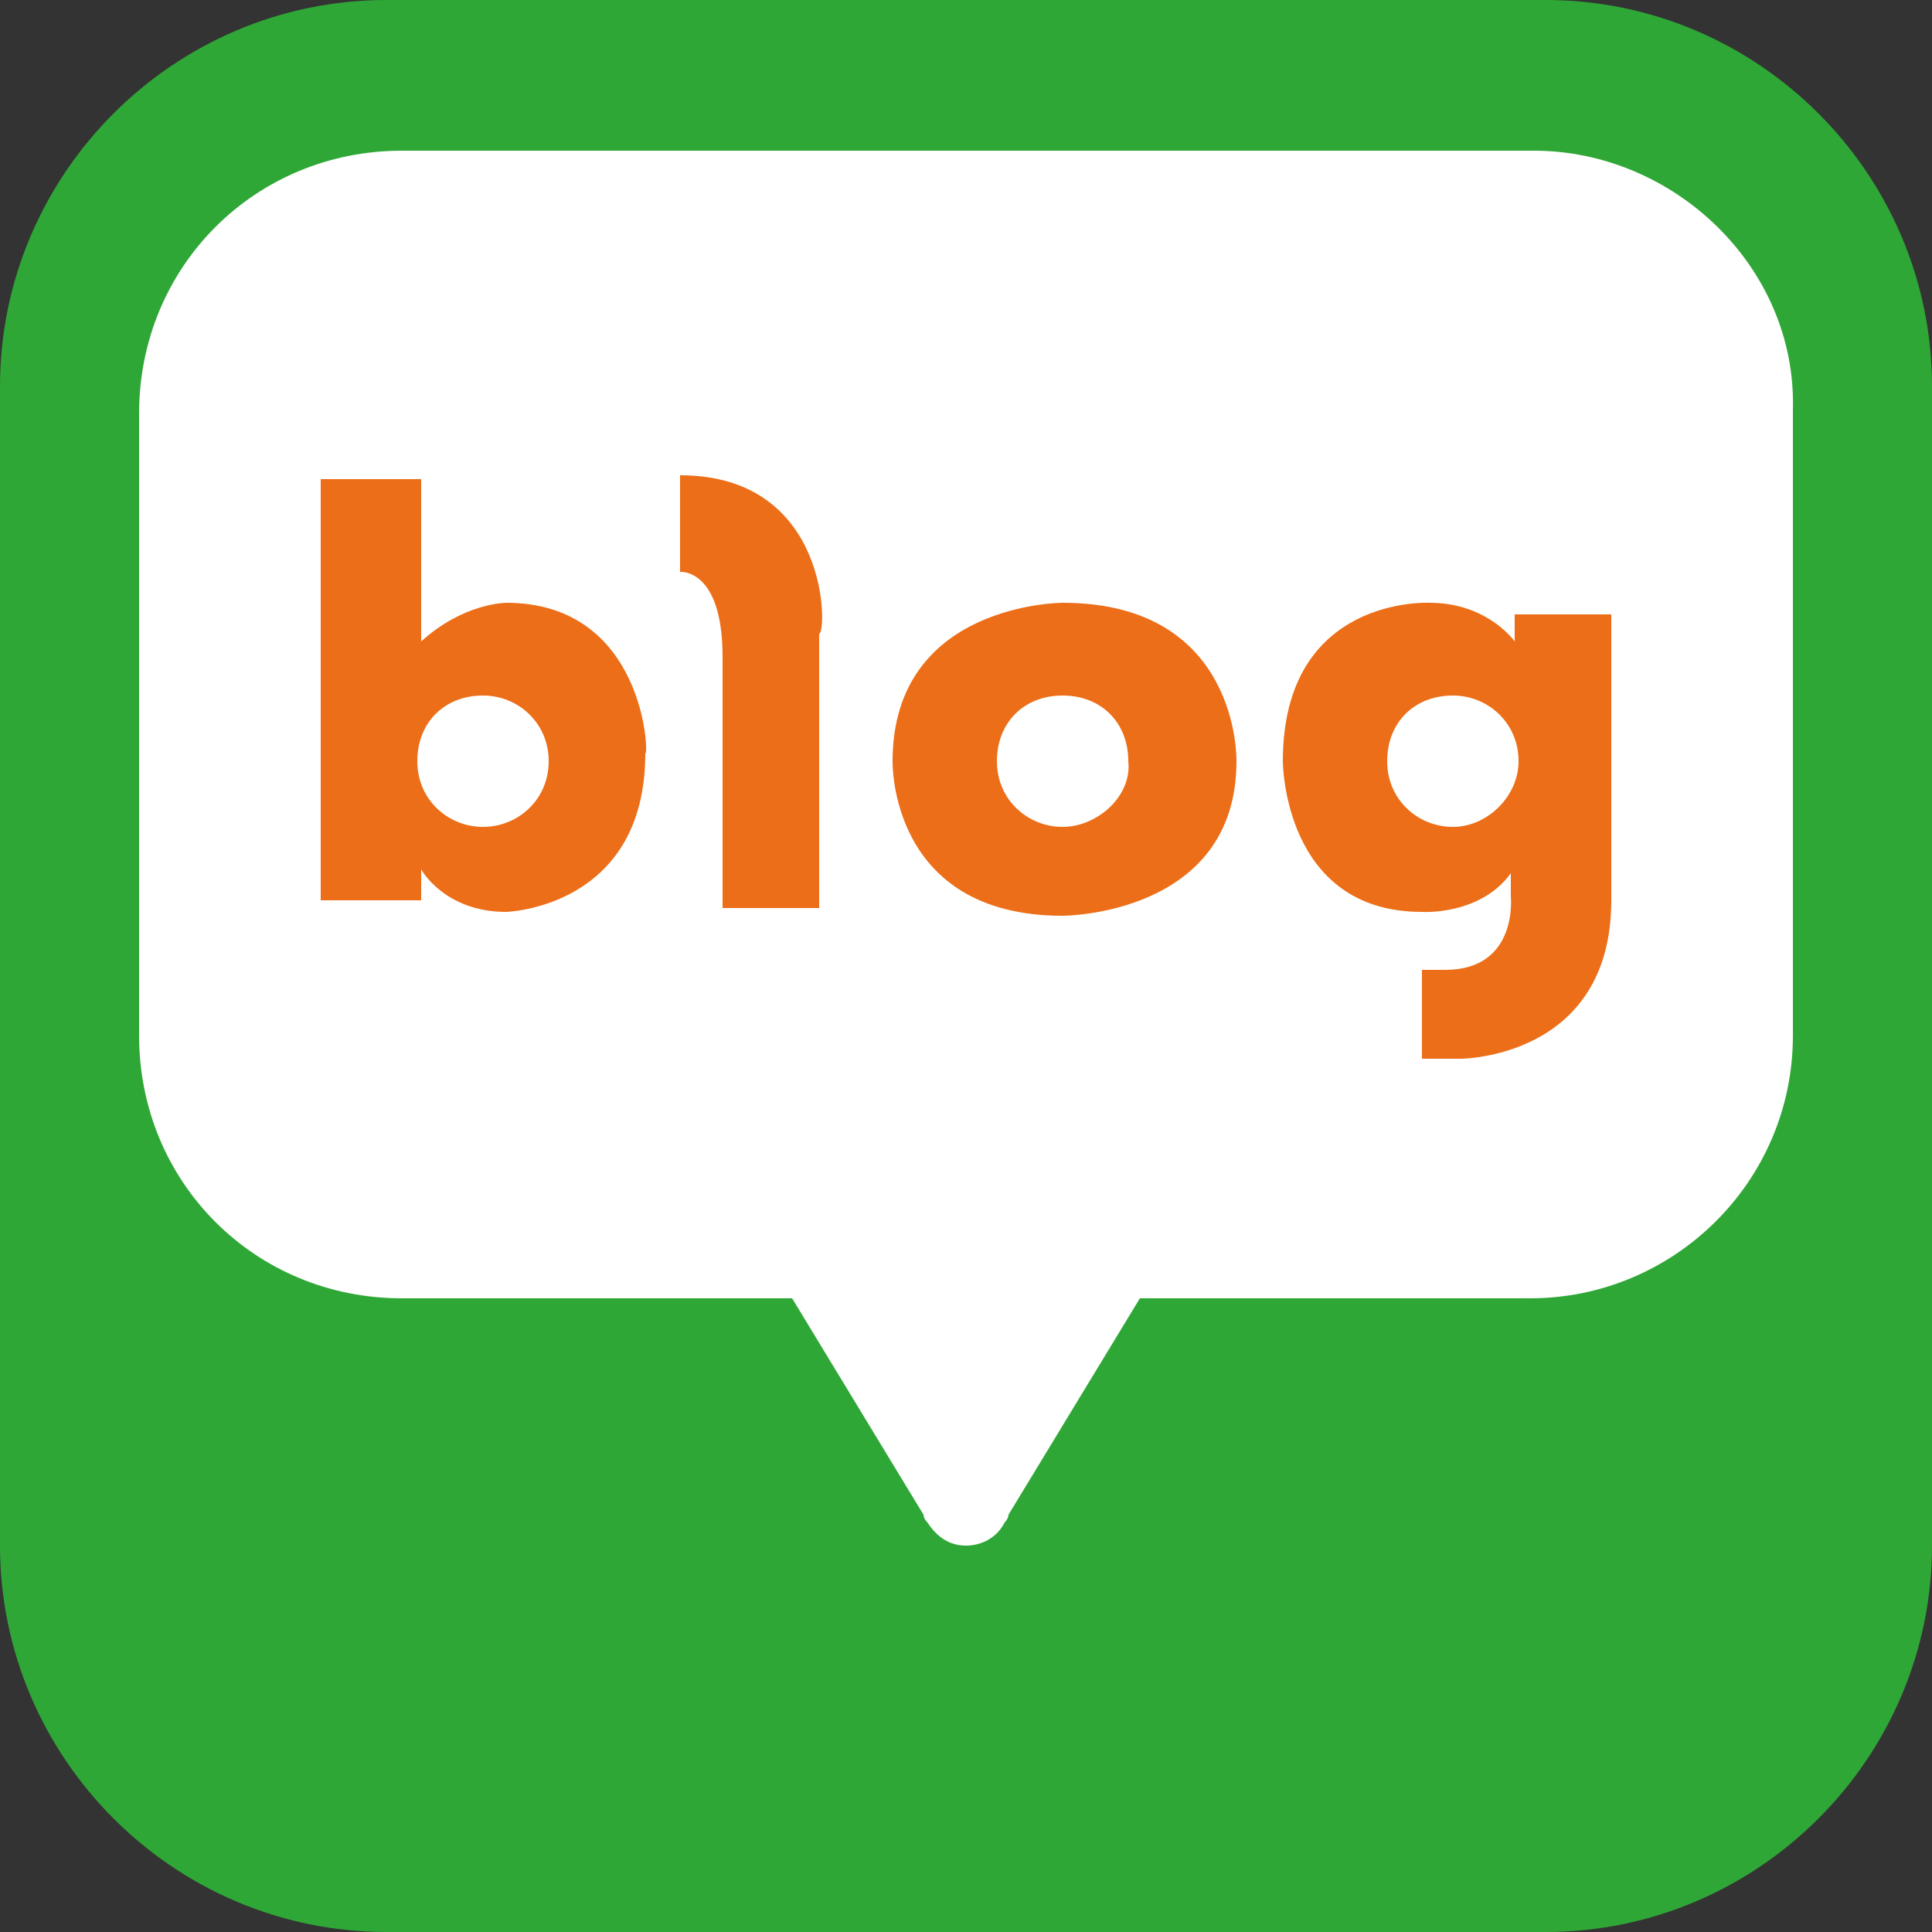
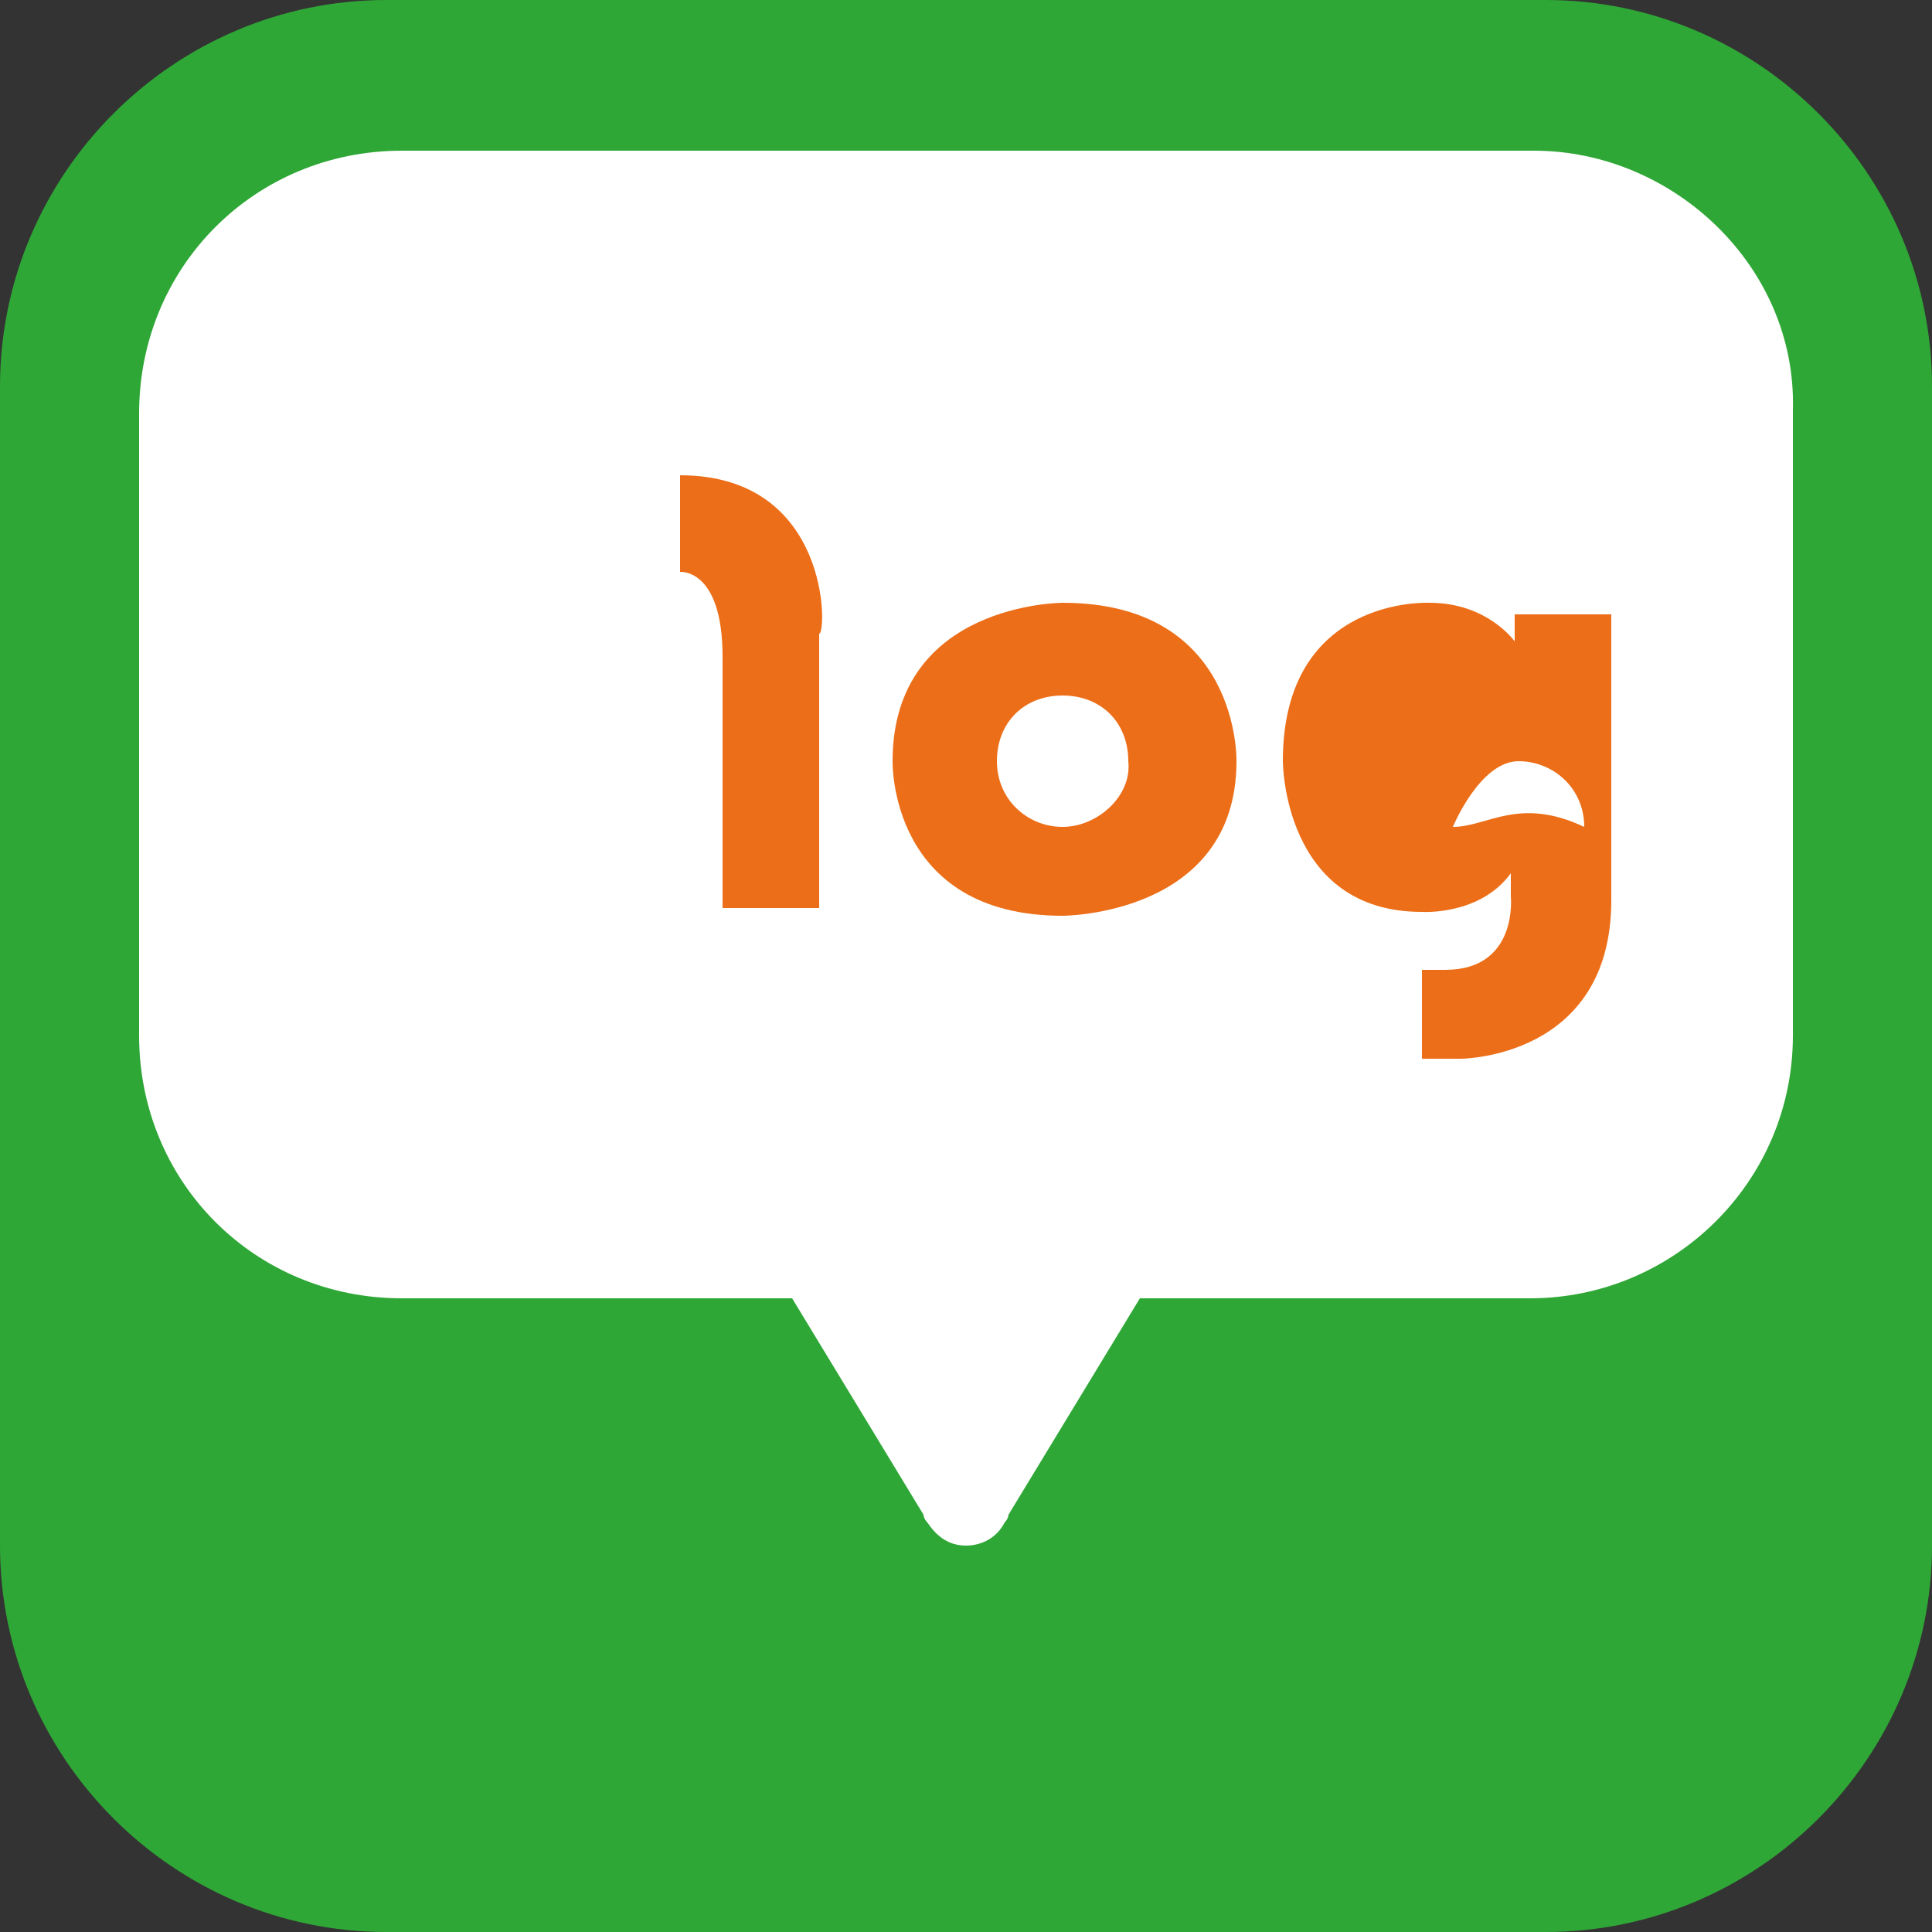
<svg xmlns="http://www.w3.org/2000/svg" version="1.1" id="Layer_1" x="0px" y="0px" viewBox="0 0 50 50" style="enable-background:new 0 0 50 50;" xml:space="preserve">
  <rect x="0" y="0" width="50" height="50" fill="#333333" stroke="none" />
  <style type="text/css">
	.st0{fill:#2FA736;}
	.st1{fill:#FFFFFF;}
	.st2{fill:#EC6E18;}
</style>
  <g>
    <path class="st0" d="M50,40c0,5.5-4.5,10-10,10H10C4.5,50,0,45.5,0,40V10C0,4.5,4.5,0,10,0h30c5.5,0,10,4.5,10,10V40z" />
    <path class="st1" d="M39.7,3.9H10.4c-3.8,0-6.8,3-6.8,6.8v16.1c0,3.8,3,6.8,6.8,6.8h10.1l3.4,5.6c0,0,0,0.1,0.1,0.2   c0.2,0.3,0.5,0.6,1,0.6c0.4,0,0.8-0.2,1-0.6c0.1-0.1,0.1-0.2,0.1-0.2l3.4-5.6h10.1c3.7,0,6.8-3,6.8-6.8V10.6   C46.5,6.9,43.3,3.9,39.7,3.9" />
-     <path class="st2" d="M13.1,15.6c0,0-1.1,0-2.2,1v-4.2H8.3v10.9h2.6v-0.8c0,0,0.6,1.1,2.2,1.1c0,0,3.6-0.1,3.6-4.1   C16.8,19.6,16.7,15.6,13.1,15.6 M12.5,21.4c-0.9,0-1.7-0.7-1.7-1.7s0.7-1.7,1.7-1.7c0.9,0,1.7,0.7,1.7,1.7S13.4,21.4,12.5,21.4" />
    <path class="st2" d="M17.6,12.3v2.5c0,0,1.1-0.1,1.1,2.2v6.5h2.5v-7.1C21.4,16.4,21.5,12.3,17.6,12.3" />
    <path class="st2" d="M27.5,15.6c0,0-4.4,0-4.4,4.1c0,0-0.1,4,4.4,4c0,0,4.5,0,4.5-4C32,19.7,32.1,15.6,27.5,15.6 M27.5,21.4   c-0.9,0-1.7-0.7-1.7-1.7s0.7-1.7,1.7-1.7s1.7,0.7,1.7,1.7C29.3,20.6,28.4,21.4,27.5,21.4" />
-     <path class="st2" d="M39.2,15.9v0.7c0,0-0.7-1-2.2-1c0,0-3.8-0.2-3.8,4.1c0,0,0,3.9,3.6,3.9c0,0,1.5,0.1,2.3-1v0.6   c0,0,0.2,1.9-1.7,1.9h-0.6v2.3h1c0,0,3.9,0,3.9-4.1v-7.4h-2.6V15.9z M37.6,21.4c-0.9,0-1.7-0.7-1.7-1.7s0.7-1.7,1.7-1.7   c0.9,0,1.7,0.7,1.7,1.7C39.3,20.6,38.5,21.4,37.6,21.4" />
+     <path class="st2" d="M39.2,15.9v0.7c0,0-0.7-1-2.2-1c0,0-3.8-0.2-3.8,4.1c0,0,0,3.9,3.6,3.9c0,0,1.5,0.1,2.3-1v0.6   c0,0,0.2,1.9-1.7,1.9h-0.6v2.3h1c0,0,3.9,0,3.9-4.1v-7.4h-2.6V15.9z M37.6,21.4s0.7-1.7,1.7-1.7   c0.9,0,1.7,0.7,1.7,1.7C39.3,20.6,38.5,21.4,37.6,21.4" />
  </g>
</svg>